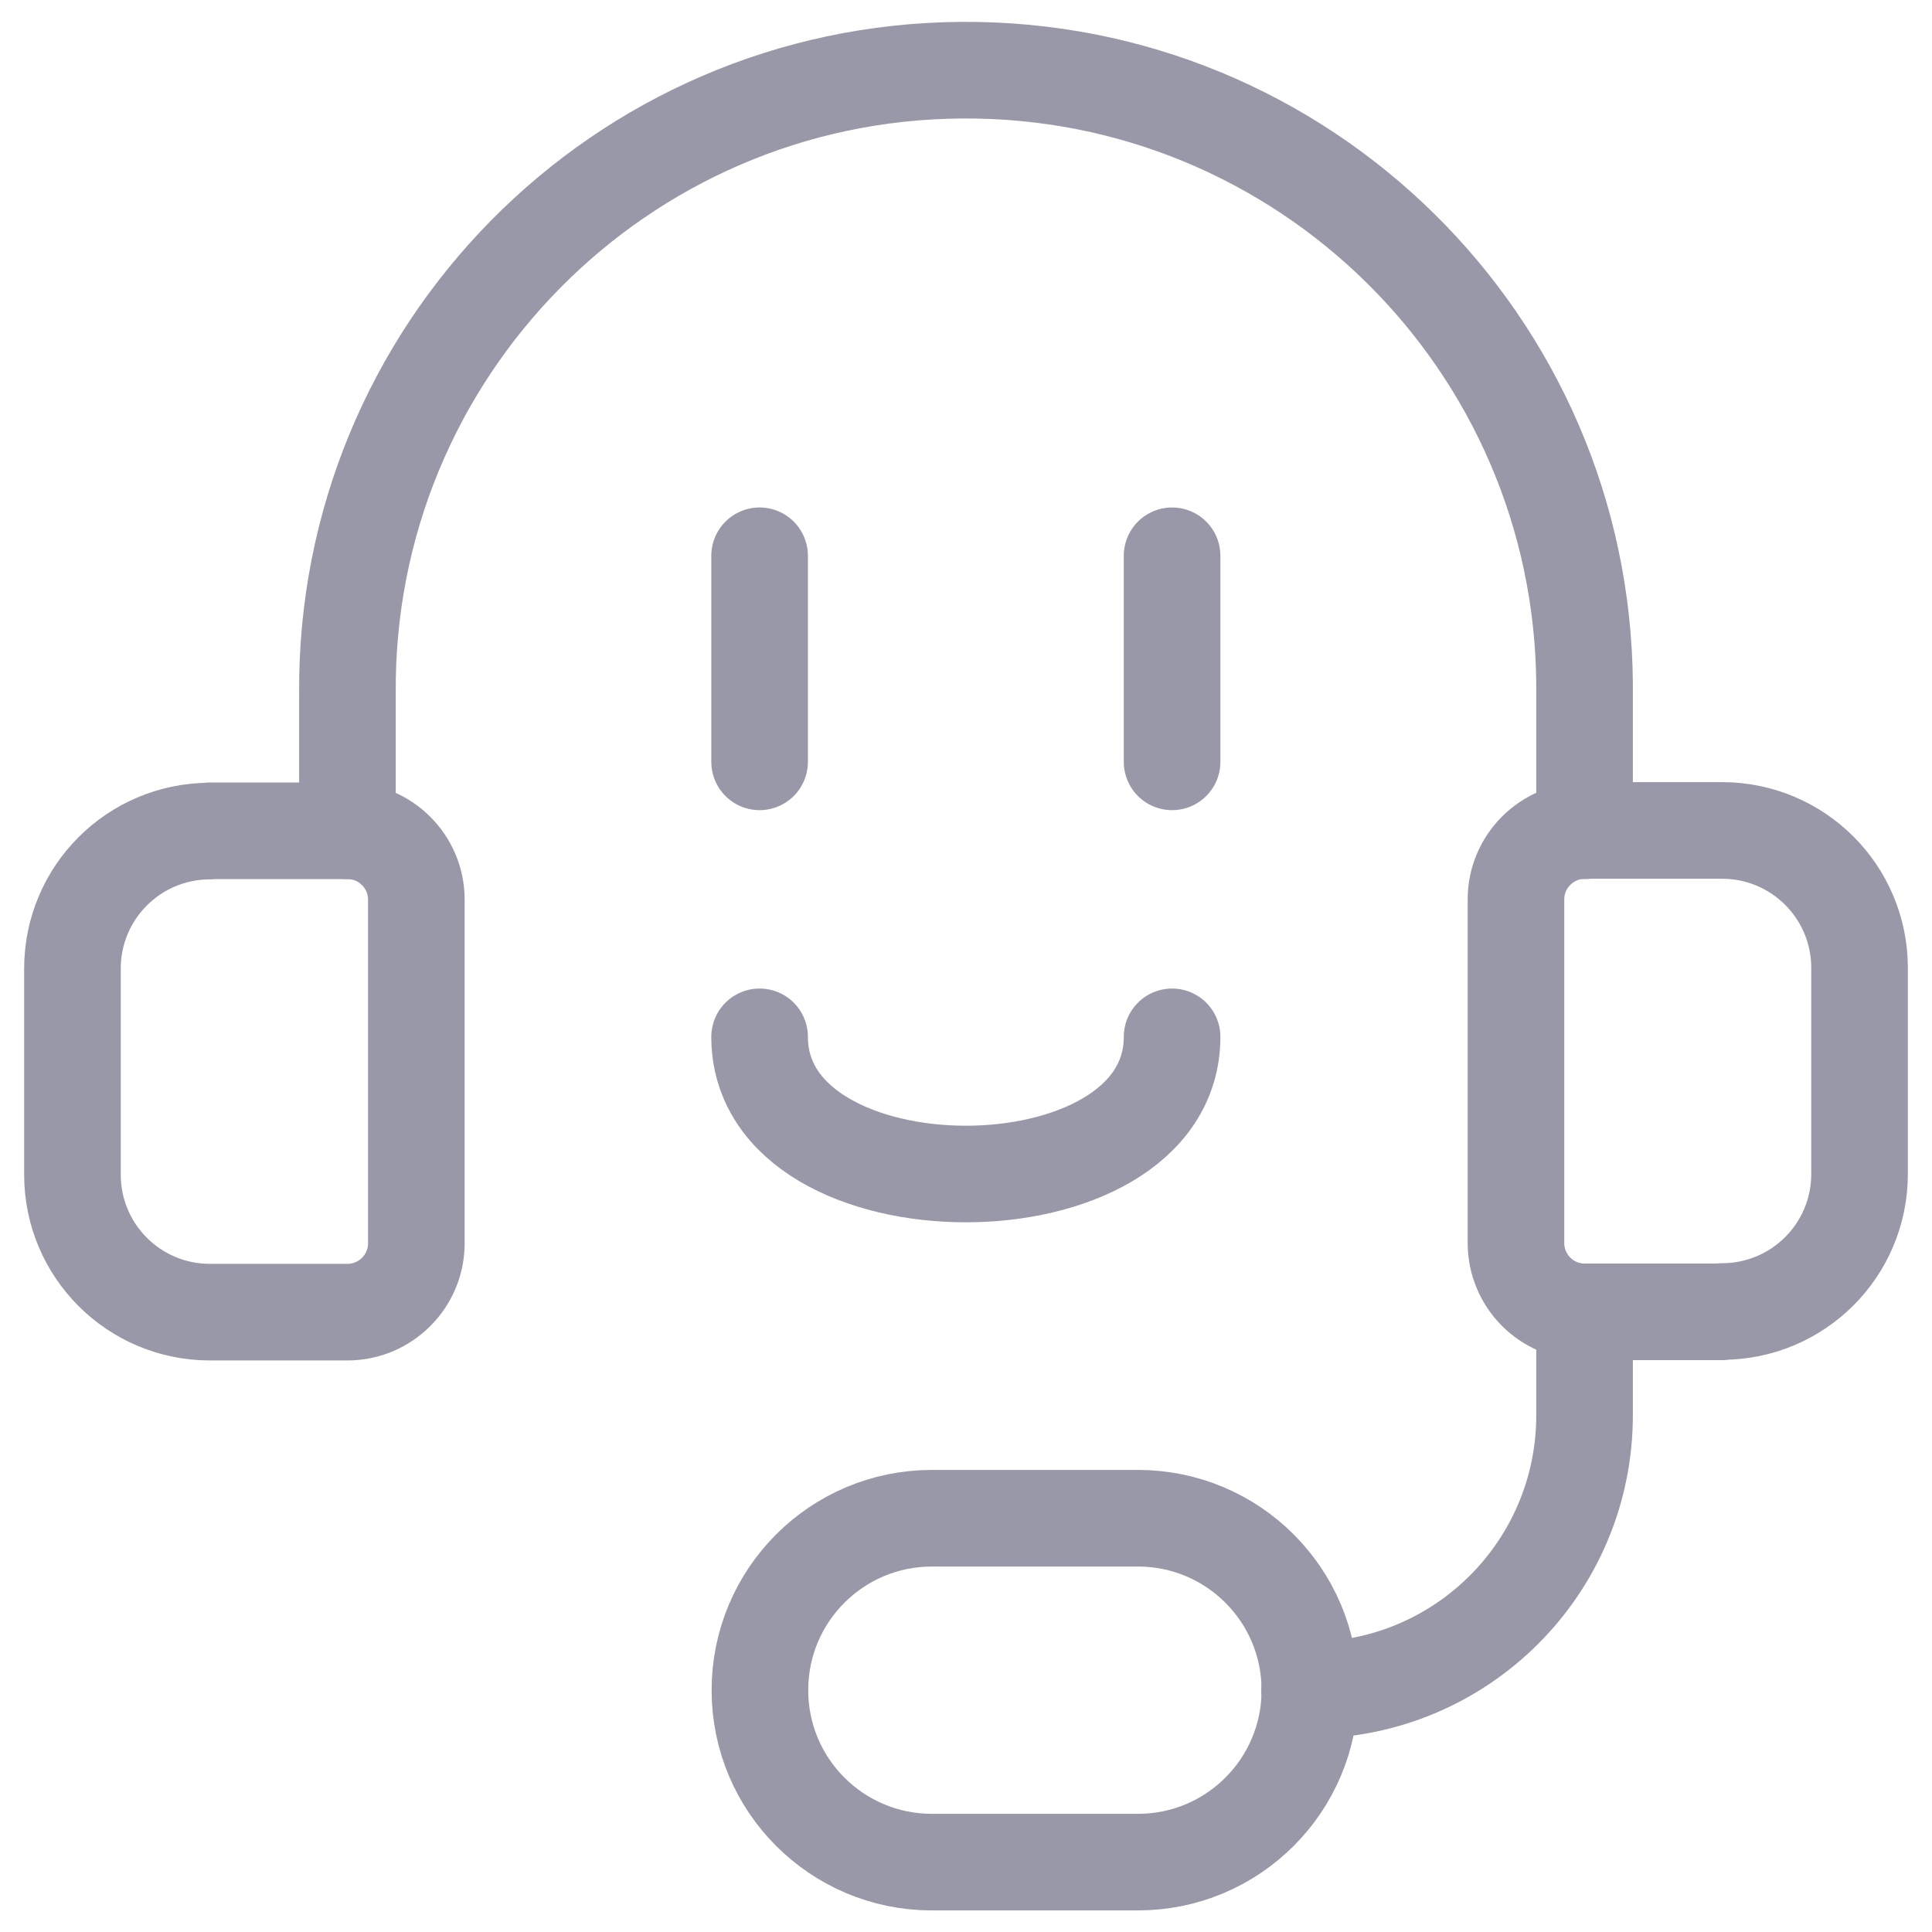
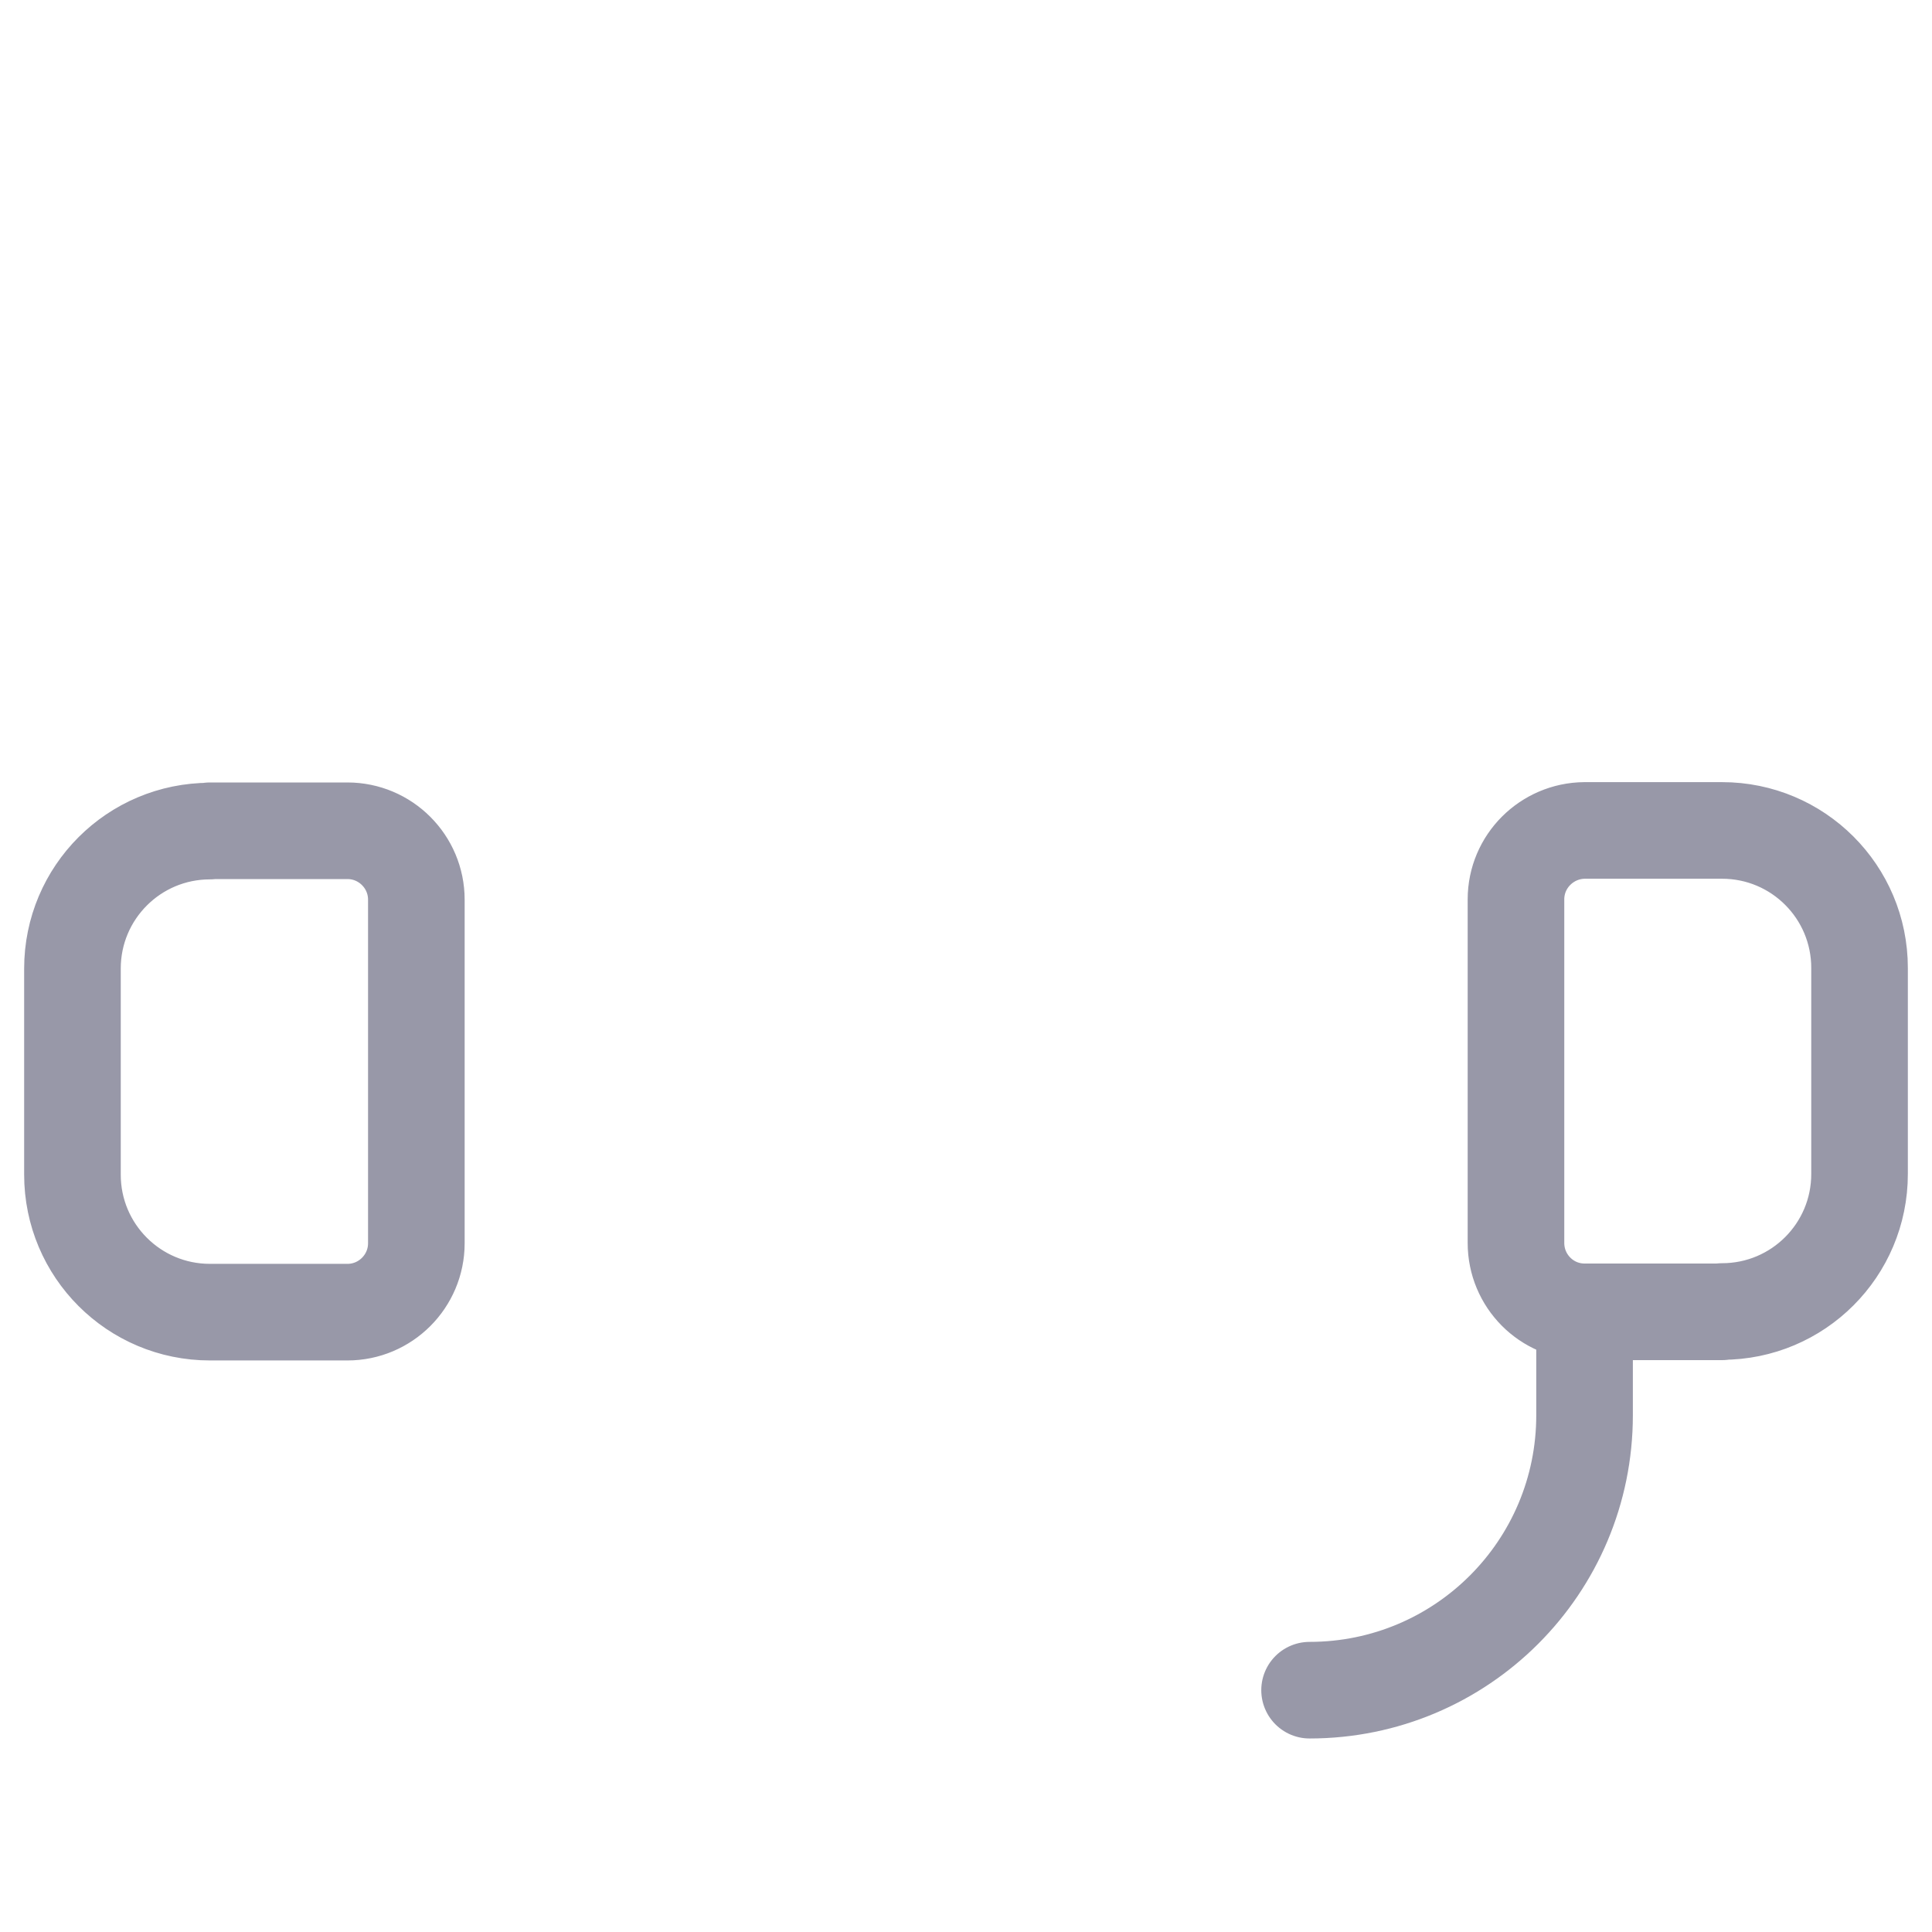
<svg xmlns="http://www.w3.org/2000/svg" id="Layer_1" data-name="Layer 1" viewBox="0 0 60 60">
  <defs>
    <style>
      .cls-1 {
        fill: none;
        stroke: #9898a8;
        stroke-linecap: round;
        stroke-linejoin: round;
        stroke-width: 3px;
      }
    </style>
  </defs>
  <g id="Group_570" data-name="Group 570">
    <path id="Path_479" data-name="Path 479" class="cls-1" d="M6.52,25.8h4.27c1.18,0,2.14.96,2.14,2.14h0v10.67c0,1.18-.96,2.14-2.14,2.14h-4.27c-2.36,0-4.27-1.91-4.27-4.27h0v-6.4c0-2.36,1.91-4.27,4.27-4.27,0,0,0,0,0,0ZM53.48,40.74h-4.27c-1.18,0-2.13-.96-2.13-2.14v-10.67c0-1.18.96-2.13,2.13-2.14h4.27c2.36,0,4.27,1.91,4.27,4.27h0v6.4c0,2.36-1.91,4.27-4.27,4.27,0,0,0,0,0,0ZM40.67,52.49c4.72,0,8.54-3.82,8.54-8.54h0v-3.2" />
-     <path id="Path_480" data-name="Path 480" class="cls-1" d="M35.34,47.15c2.95,0,5.34,2.39,5.34,5.34,0,2.95-2.39,5.34-5.34,5.34h-6.4c-2.95,0-5.34-2.39-5.34-5.34,0-2.95,2.39-5.34,5.34-5.34h6.4ZM10.79,25.8v-4.27c-.08-10.61,8.46-19.28,19.07-19.35,10.61-.08,19.28,8.46,19.35,19.07,0,.09,0,.19,0,.28v4.27M23.59,17.26v6.4M36.4,17.26v6.4M23.59,32.2c0,5.68,12.81,5.68,12.81,0" />
  </g>
</svg>